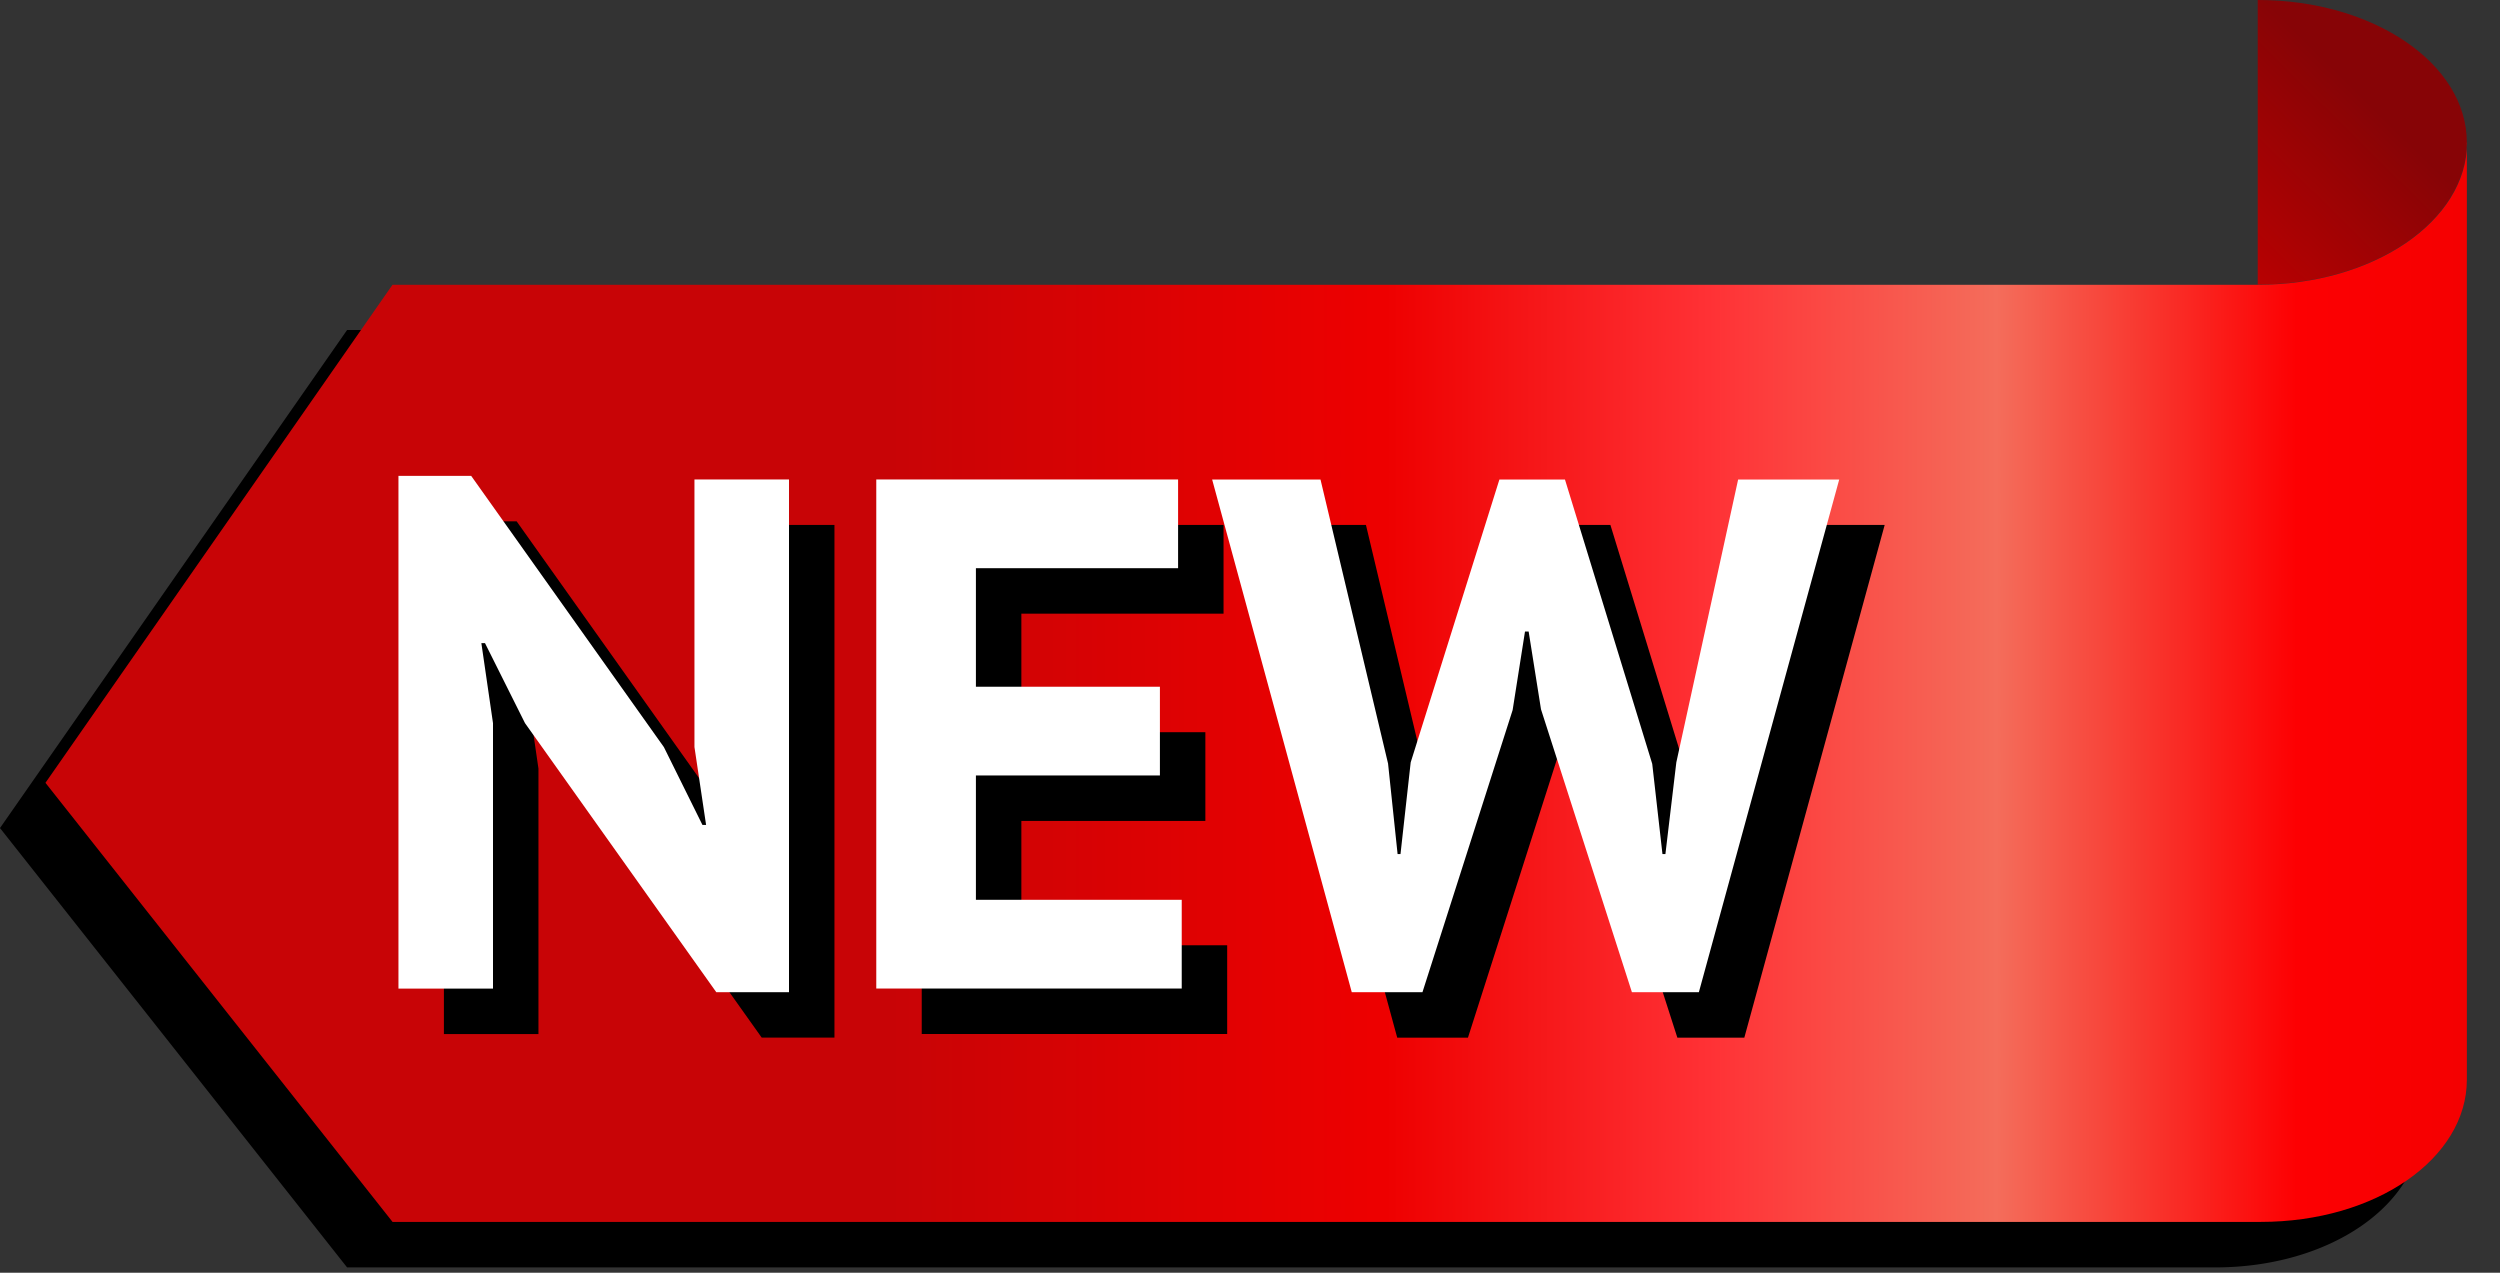
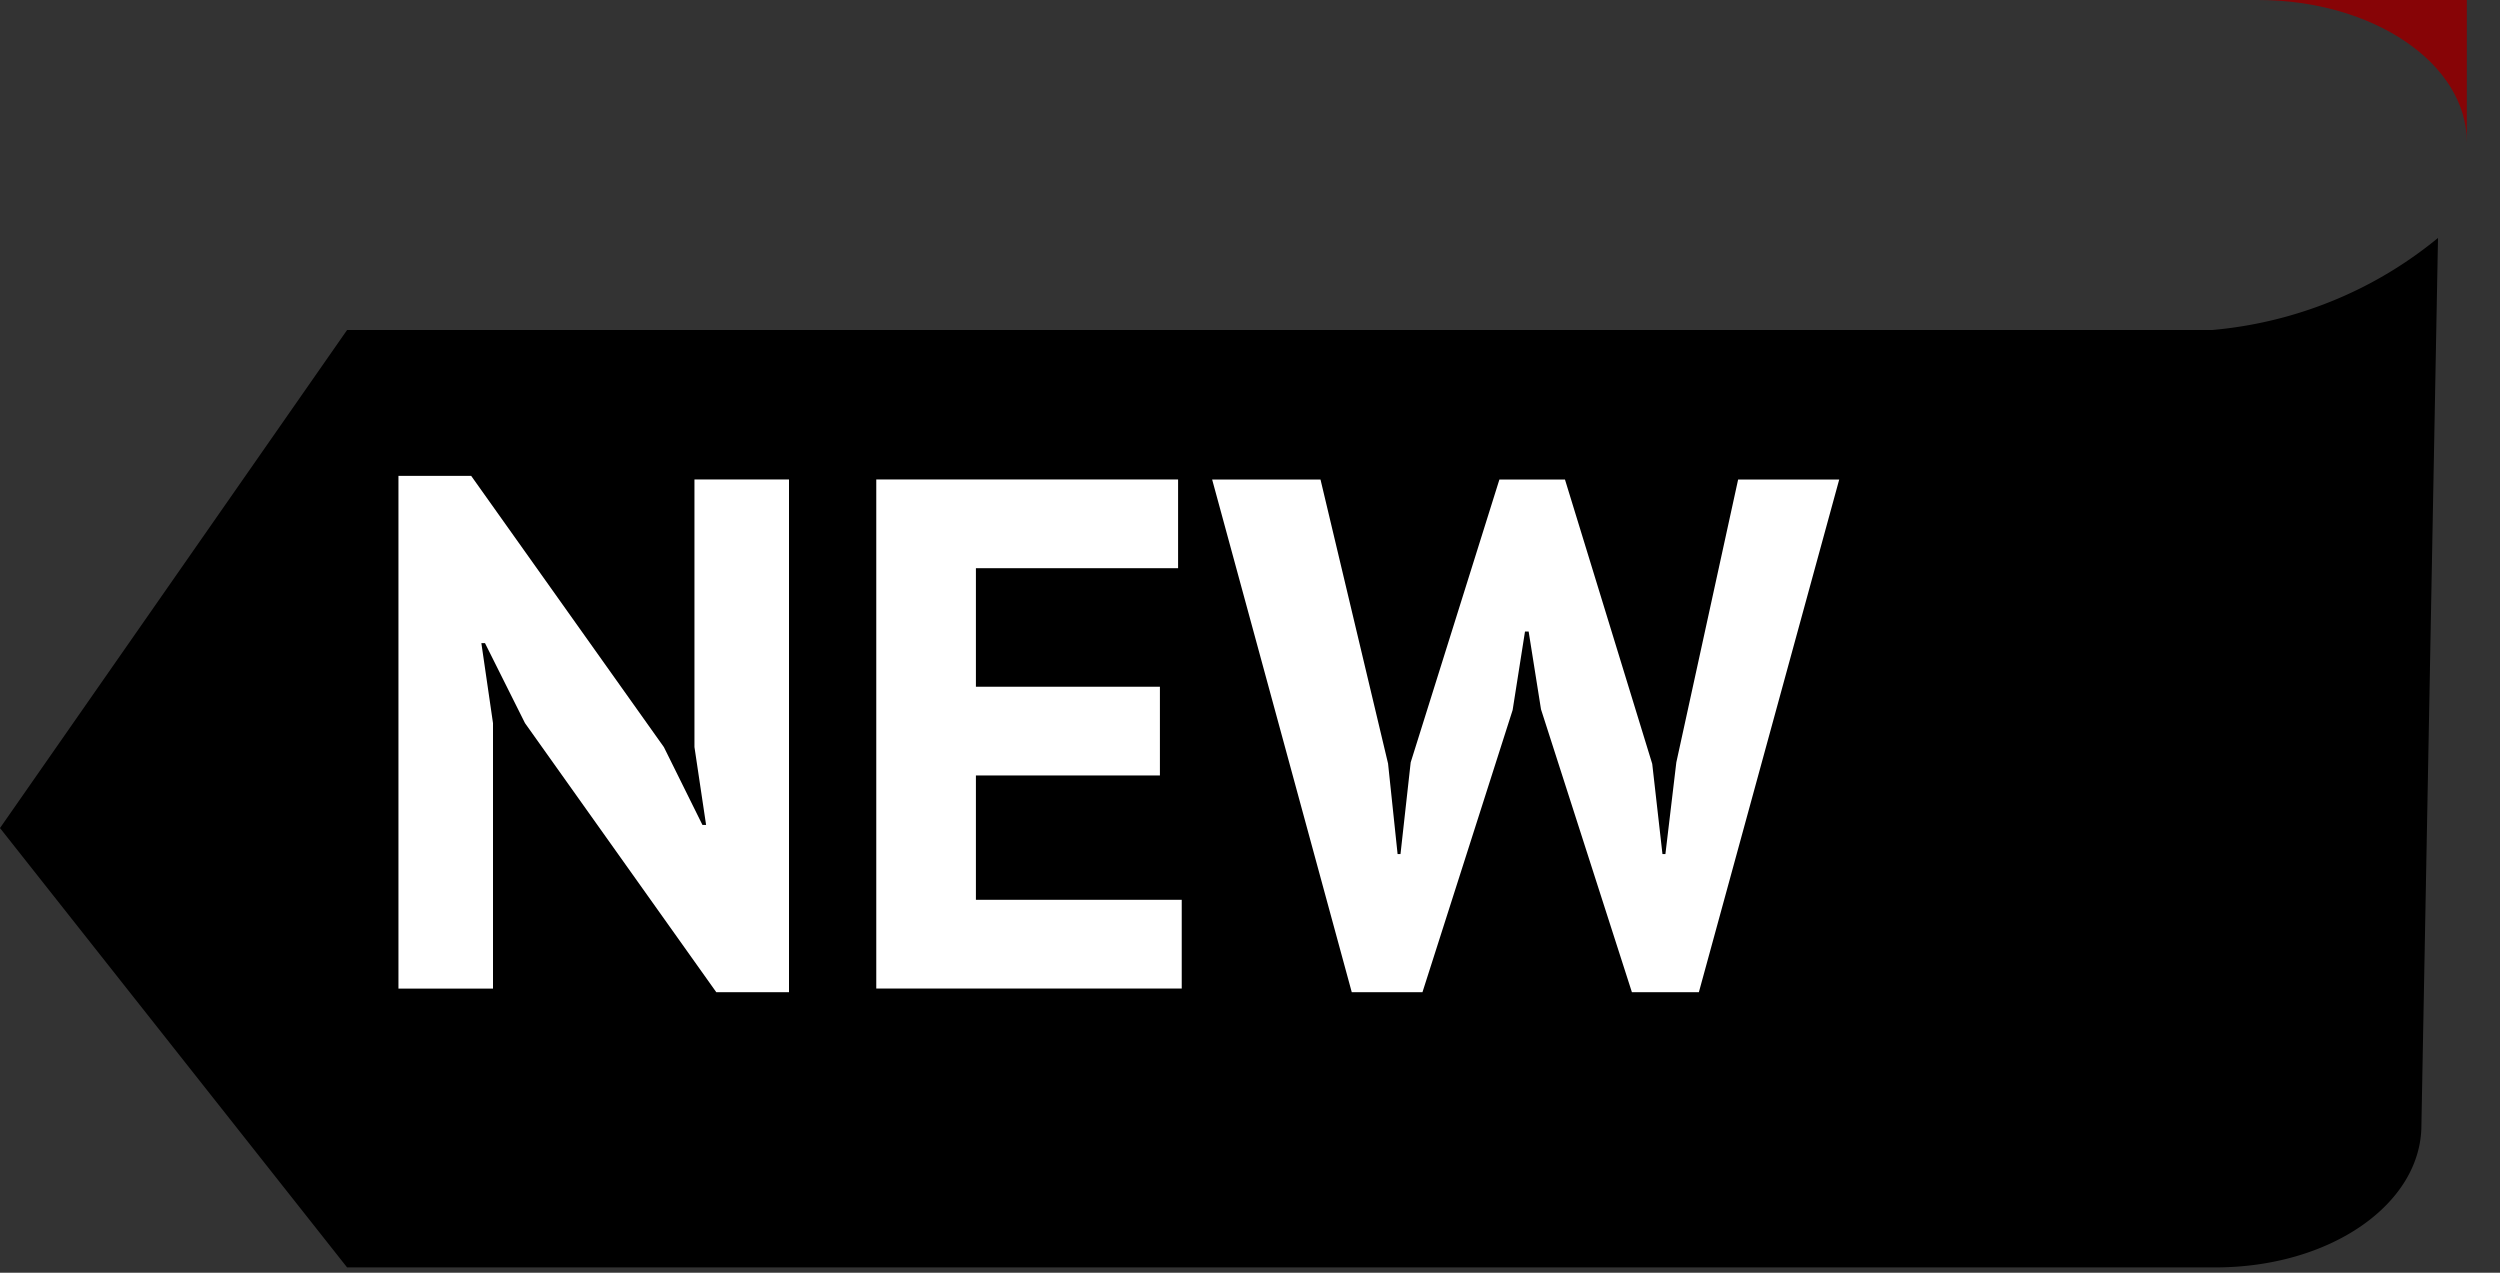
<svg xmlns="http://www.w3.org/2000/svg" width="55" height="28" fill="none">
  <rect width="100%" height="100%" fill="#333333" stroke="none" />
-   <path d="M49.67 0c2.544 0 4.6 1.4 4.6 3.13s-2.06 3.13-4.6 3.13V0z" fill="url(#paint0_linear)" />
+   <path d="M49.67 0c2.544 0 4.6 1.4 4.6 3.13V0z" fill="url(#paint0_linear)" />
  <path d="M53.636 5.235a9.04 9.04 0 01-1.709 1.108 9.141 9.141 0 01-3.256.917H7.636L0 18.217l7.636 9.666h41.1c2.54 0 4.53-1.4 4.535-3.124l.365-19.524z" fill="#000" />
-   <path d="M54.275 3.135c0 1.729-2.061 3.13-4.6 3.13H8.635L1 17.222l7.636 9.66h41.1c2.54 0 4.53-1.4 4.535-3.124V3.135h.004z" fill="url(#paint1_linear)" />
  <path d="M12.55 16.909l-.88-1.76h-.08l.256 1.76v5.84h-2.08v-11.28h1.6l4.24 5.968.848 1.712h.08l-.256-1.714v-5.887h2.08v11.28h-1.6l-4.208-5.919zm7.728-5.361h6.64V13.5H22.47v2.608h4.048v1.952H22.47v2.736h4.528v1.952h-6.72v-11.2zm11.26 6.257l.209 1.984h.064l.224-2.016 1.952-6.224h1.442l1.92 6.256.225 1.984h.065l.24-2.016 1.36-6.224h2.224l-3.088 11.28h-1.473l-2-6.224-.272-1.712h-.08l-.271 1.728-1.984 6.208h-1.556l-3.072-11.28h2.384l1.488 6.256z" fill="#000" />
  <path d="M11.55 15.909l-.88-1.76h-.08l.256 1.76v5.84h-2.08v-11.28h1.6l4.24 5.968.848 1.712h.08l-.256-1.714v-5.887h2.08v11.28h-1.6l-4.208-5.919zm7.728-5.361h6.64V12.5H21.47v2.608h4.048v1.952H21.47v2.736h4.528v1.952h-6.72v-11.2zm11.26 6.257l.209 1.984h.064l.224-2.016 1.952-6.224h1.442l1.92 6.256.225 1.984h.065l.24-2.016 1.36-6.224h2.224l-3.088 11.28h-1.473l-2-6.224-.272-1.712h-.08l-.272 1.728-1.984 6.208h-1.555l-3.072-11.28h2.384l1.488 6.256z" fill="#fff" />
  <defs>
    <linearGradient id="paint0_linear" x1="52.898" y1="1.105" x2="42.354" y2="11.79" gradientUnits="userSpaceOnUse">
      <stop offset=".091" stop-color="#870406" />
      <stop offset=".491" stop-color="#C70000" />
      <stop offset=".867" stop-color="#870406" />
    </linearGradient>
    <linearGradient id="paint1_linear" x1="69.442" y1="15.006" x2="16.166" y2="15.006" gradientUnits="userSpaceOnUse">
      <stop stop-color="#C80406" />
      <stop offset=".094" stop-color="#C80406" />
      <stop offset=".226" stop-color="#E00" />
      <stop offset=".355" stop-color="#FD0002" />
      <stop offset=".479" stop-color="#F46D5B" />
      <stop offset=".598" stop-color="#FF3135" />
      <stop offset=".731" stop-color="#E00" />
      <stop offset=".936" stop-color="#C80406" />
    </linearGradient>
  </defs>
</svg>